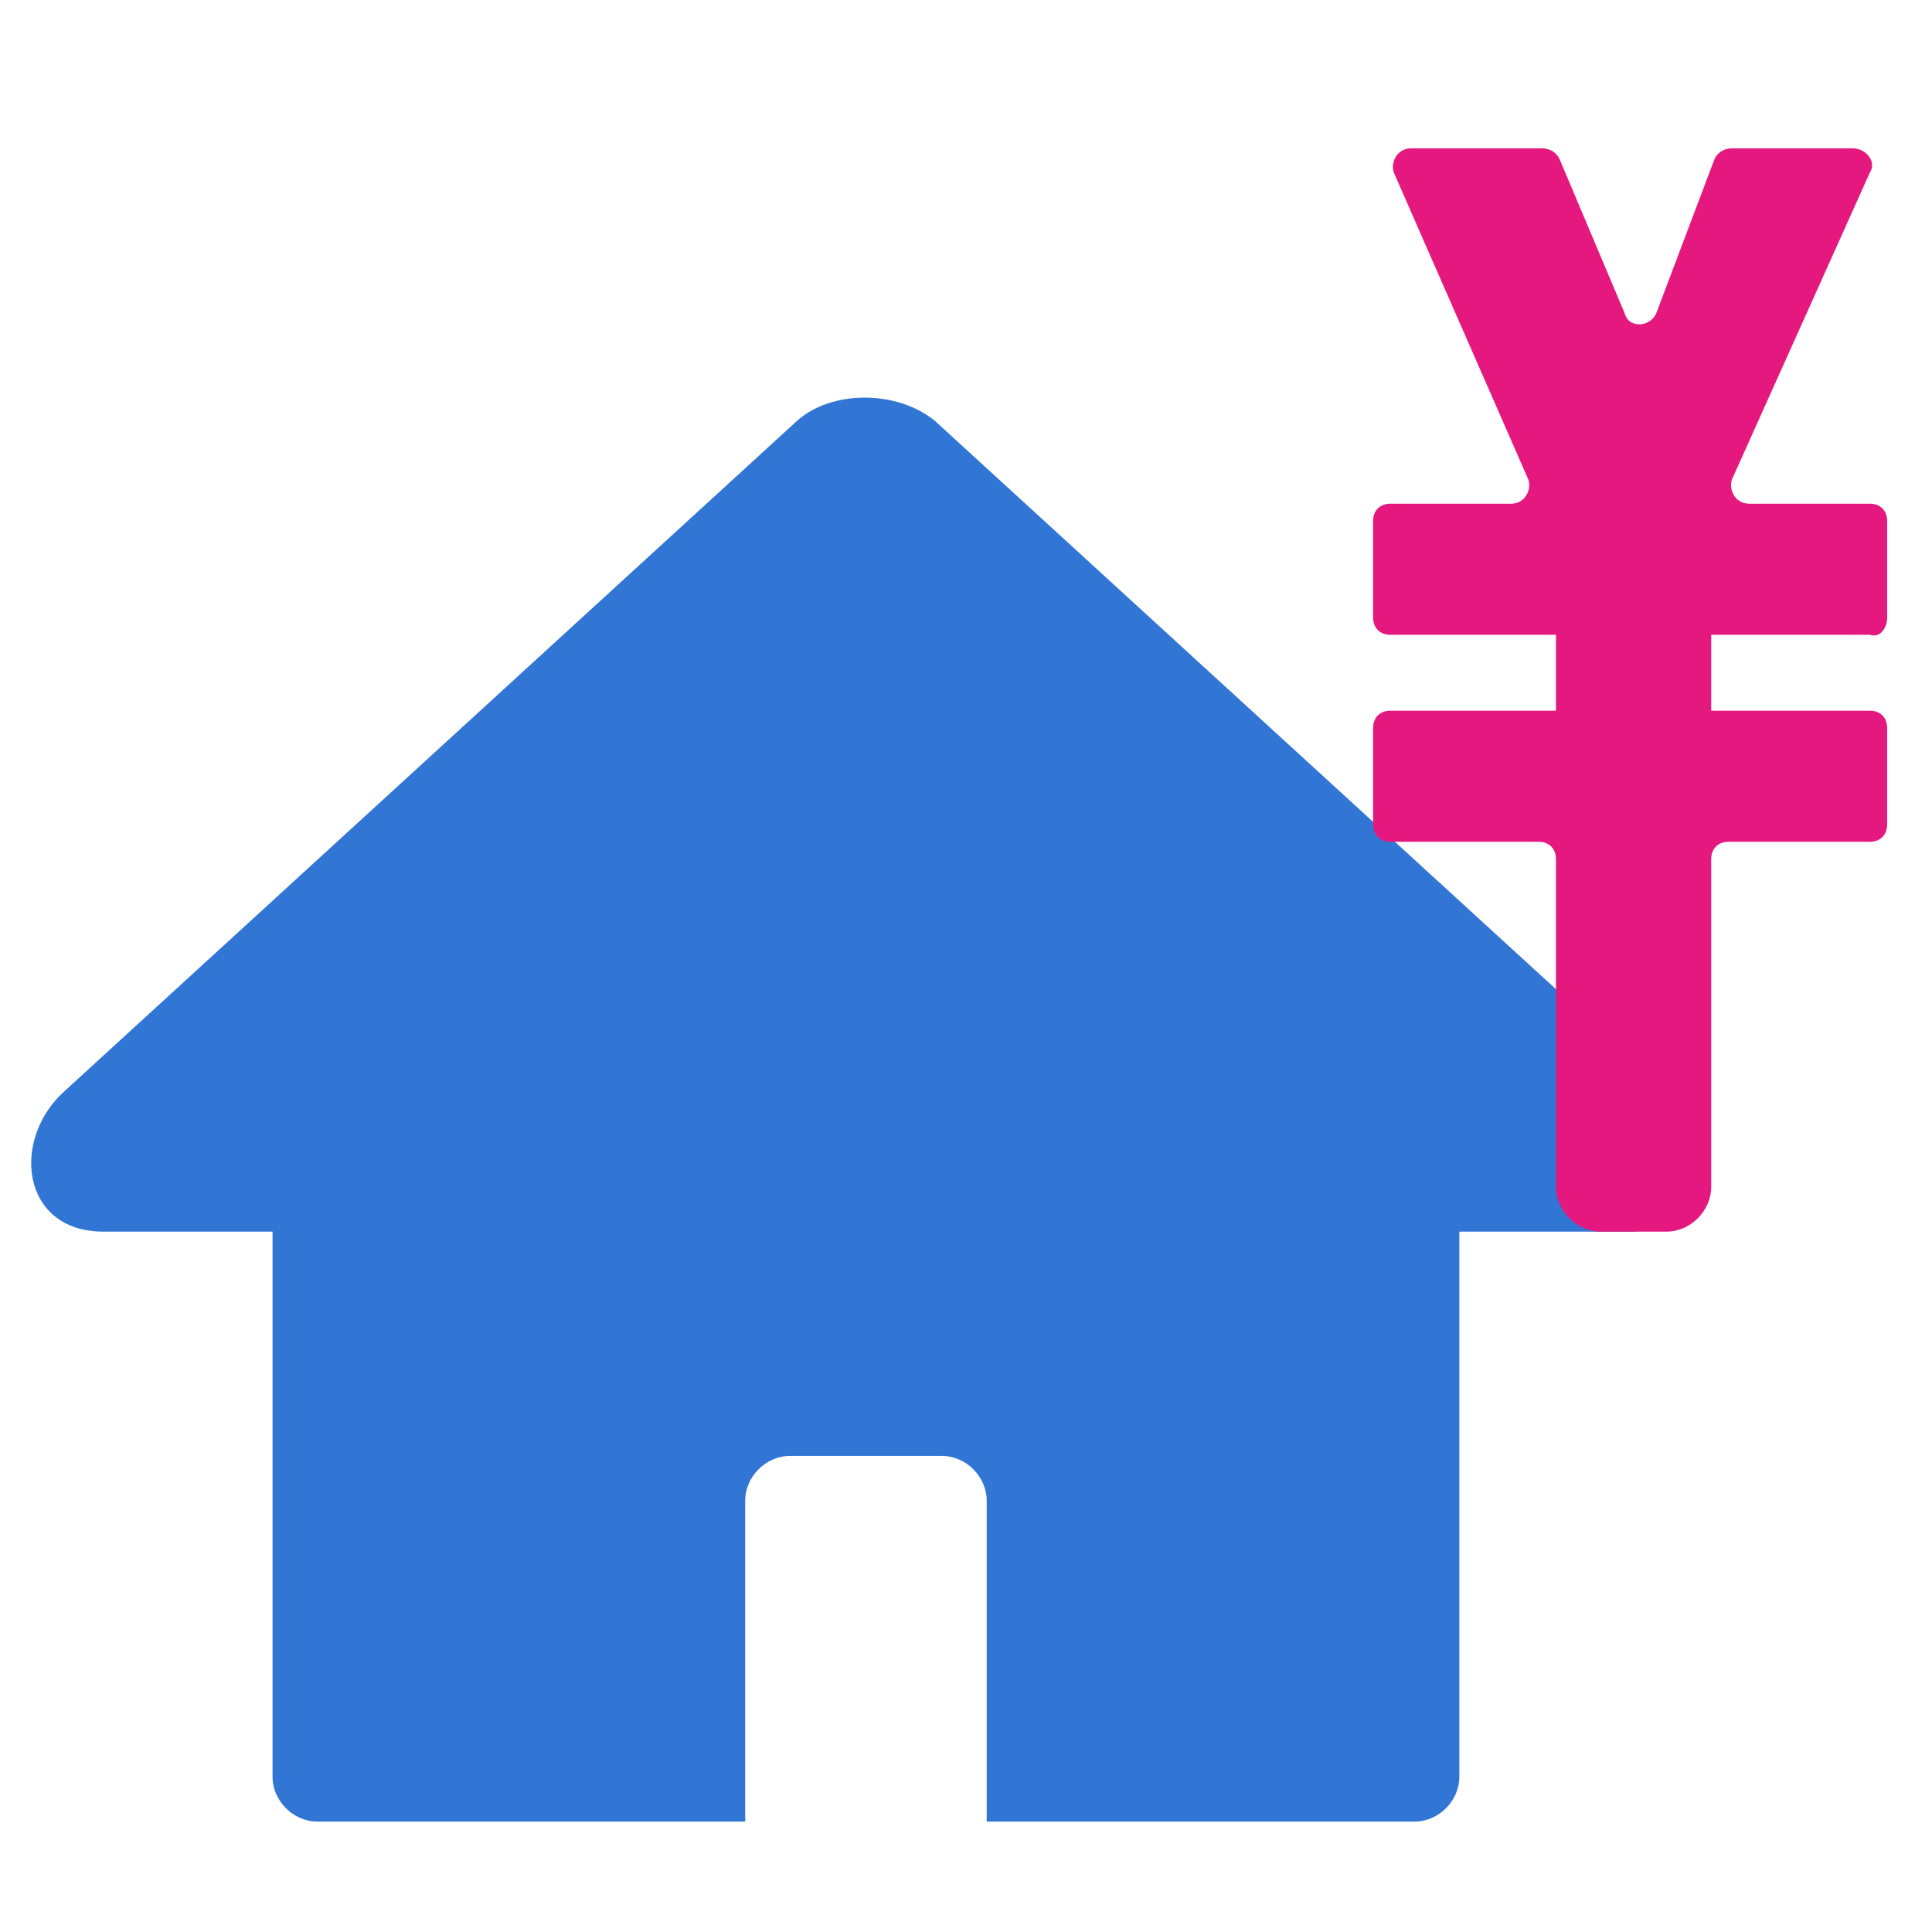
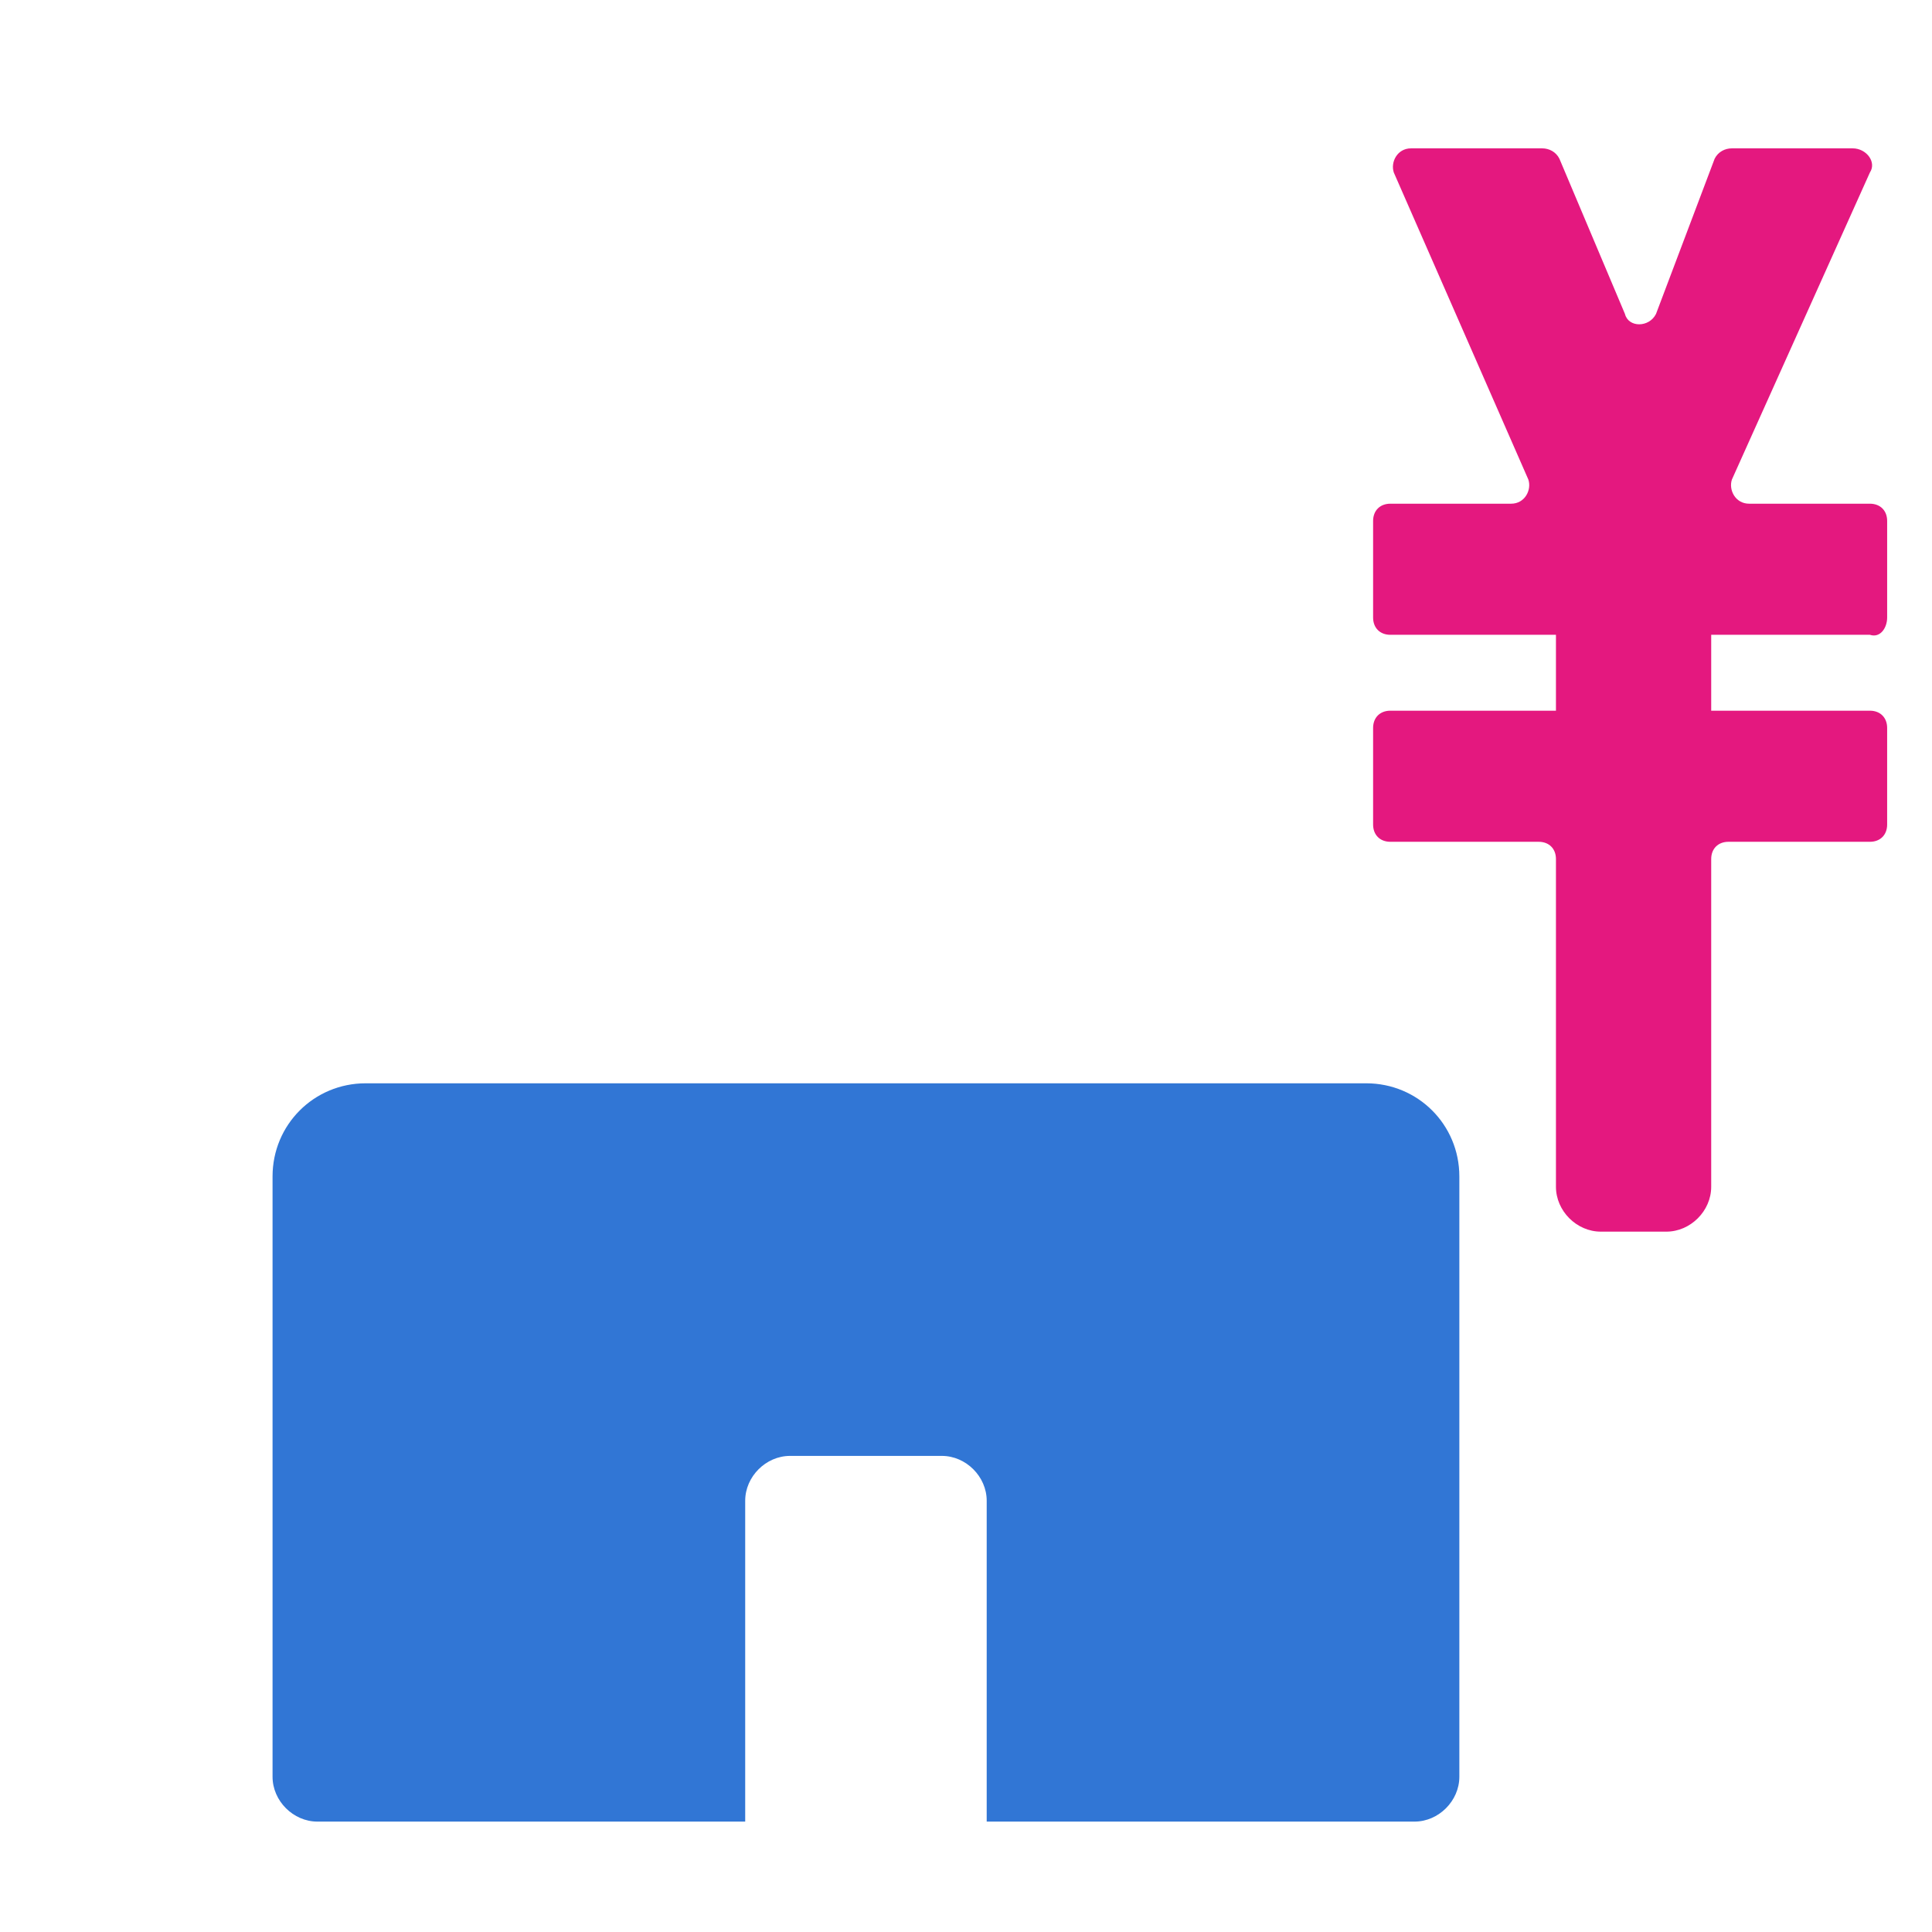
<svg xmlns="http://www.w3.org/2000/svg" id="des" viewBox="0 0 56 56">
  <defs>
    <style>
      .cls-1 {
        fill: #e4187f;
      }

      .cls-2 {
        fill: none;
      }

      .cls-3 {
        fill: #3176d5;
      }
    </style>
  </defs>
-   <rect class="cls-2" width="56" height="56" />
  <g>
    <g>
-       <path class="cls-3" d="M48.3,31.6L27.1,12.2c-1.1-.9-3-.9-4,0L1.9,31.6c-1.6,1.4-1.3,4.1,1.1,4.1H47.2c2.4,0,2.7-2.8,1.1-4.1Z" />
      <path class="cls-3" d="M39.6,31.4H10.6c-1.5,0-2.7,1.2-2.7,2.7v17.4c0,.7,.6,1.3,1.3,1.3h12.4v-9.3c0-.7,.6-1.3,1.3-1.3h4.4c.7,0,1.3,.6,1.3,1.3v9.3h12.4c.7,0,1.3-.6,1.3-1.3v-17.4c0-1.5-1.2-2.7-2.7-2.7Z" />
    </g>
    <path class="cls-1" d="M54.7,17.9v-2.8c0-.3-.2-.5-.5-.5h-3.5c-.4,0-.6-.4-.5-.7l4-8.9c.2-.3-.1-.7-.5-.7h-3.5c-.2,0-.4,.1-.5,.3l-1.7,4.5c-.2,.4-.8,.4-.9,0l-1.9-4.5c-.1-.2-.3-.3-.5-.3h-3.8c-.4,0-.6,.4-.5,.7l3.9,8.9c.1,.3-.1,.7-.5,.7h-3.5c-.3,0-.5,.2-.5,.5v2.8c0,.3,.2,.5,.5,.5h4.8v2.2h-4.8c-.3,0-.5,.2-.5,.5v2.8c0,.3,.2,.5,.5,.5h4.3c.3,0,.5,.2,.5,.5v9.5c0,.7,.6,1.3,1.3,1.3h1.9c.7,0,1.3-.6,1.3-1.3v-9.5c0-.3,.2-.5,.5-.5h4.1c.3,0,.5-.2,.5-.5v-2.8c0-.3-.2-.5-.5-.5h-4.6v-2.2h4.6c.3,.1,.5-.2,.5-.5Z" />
  </g>
</svg>